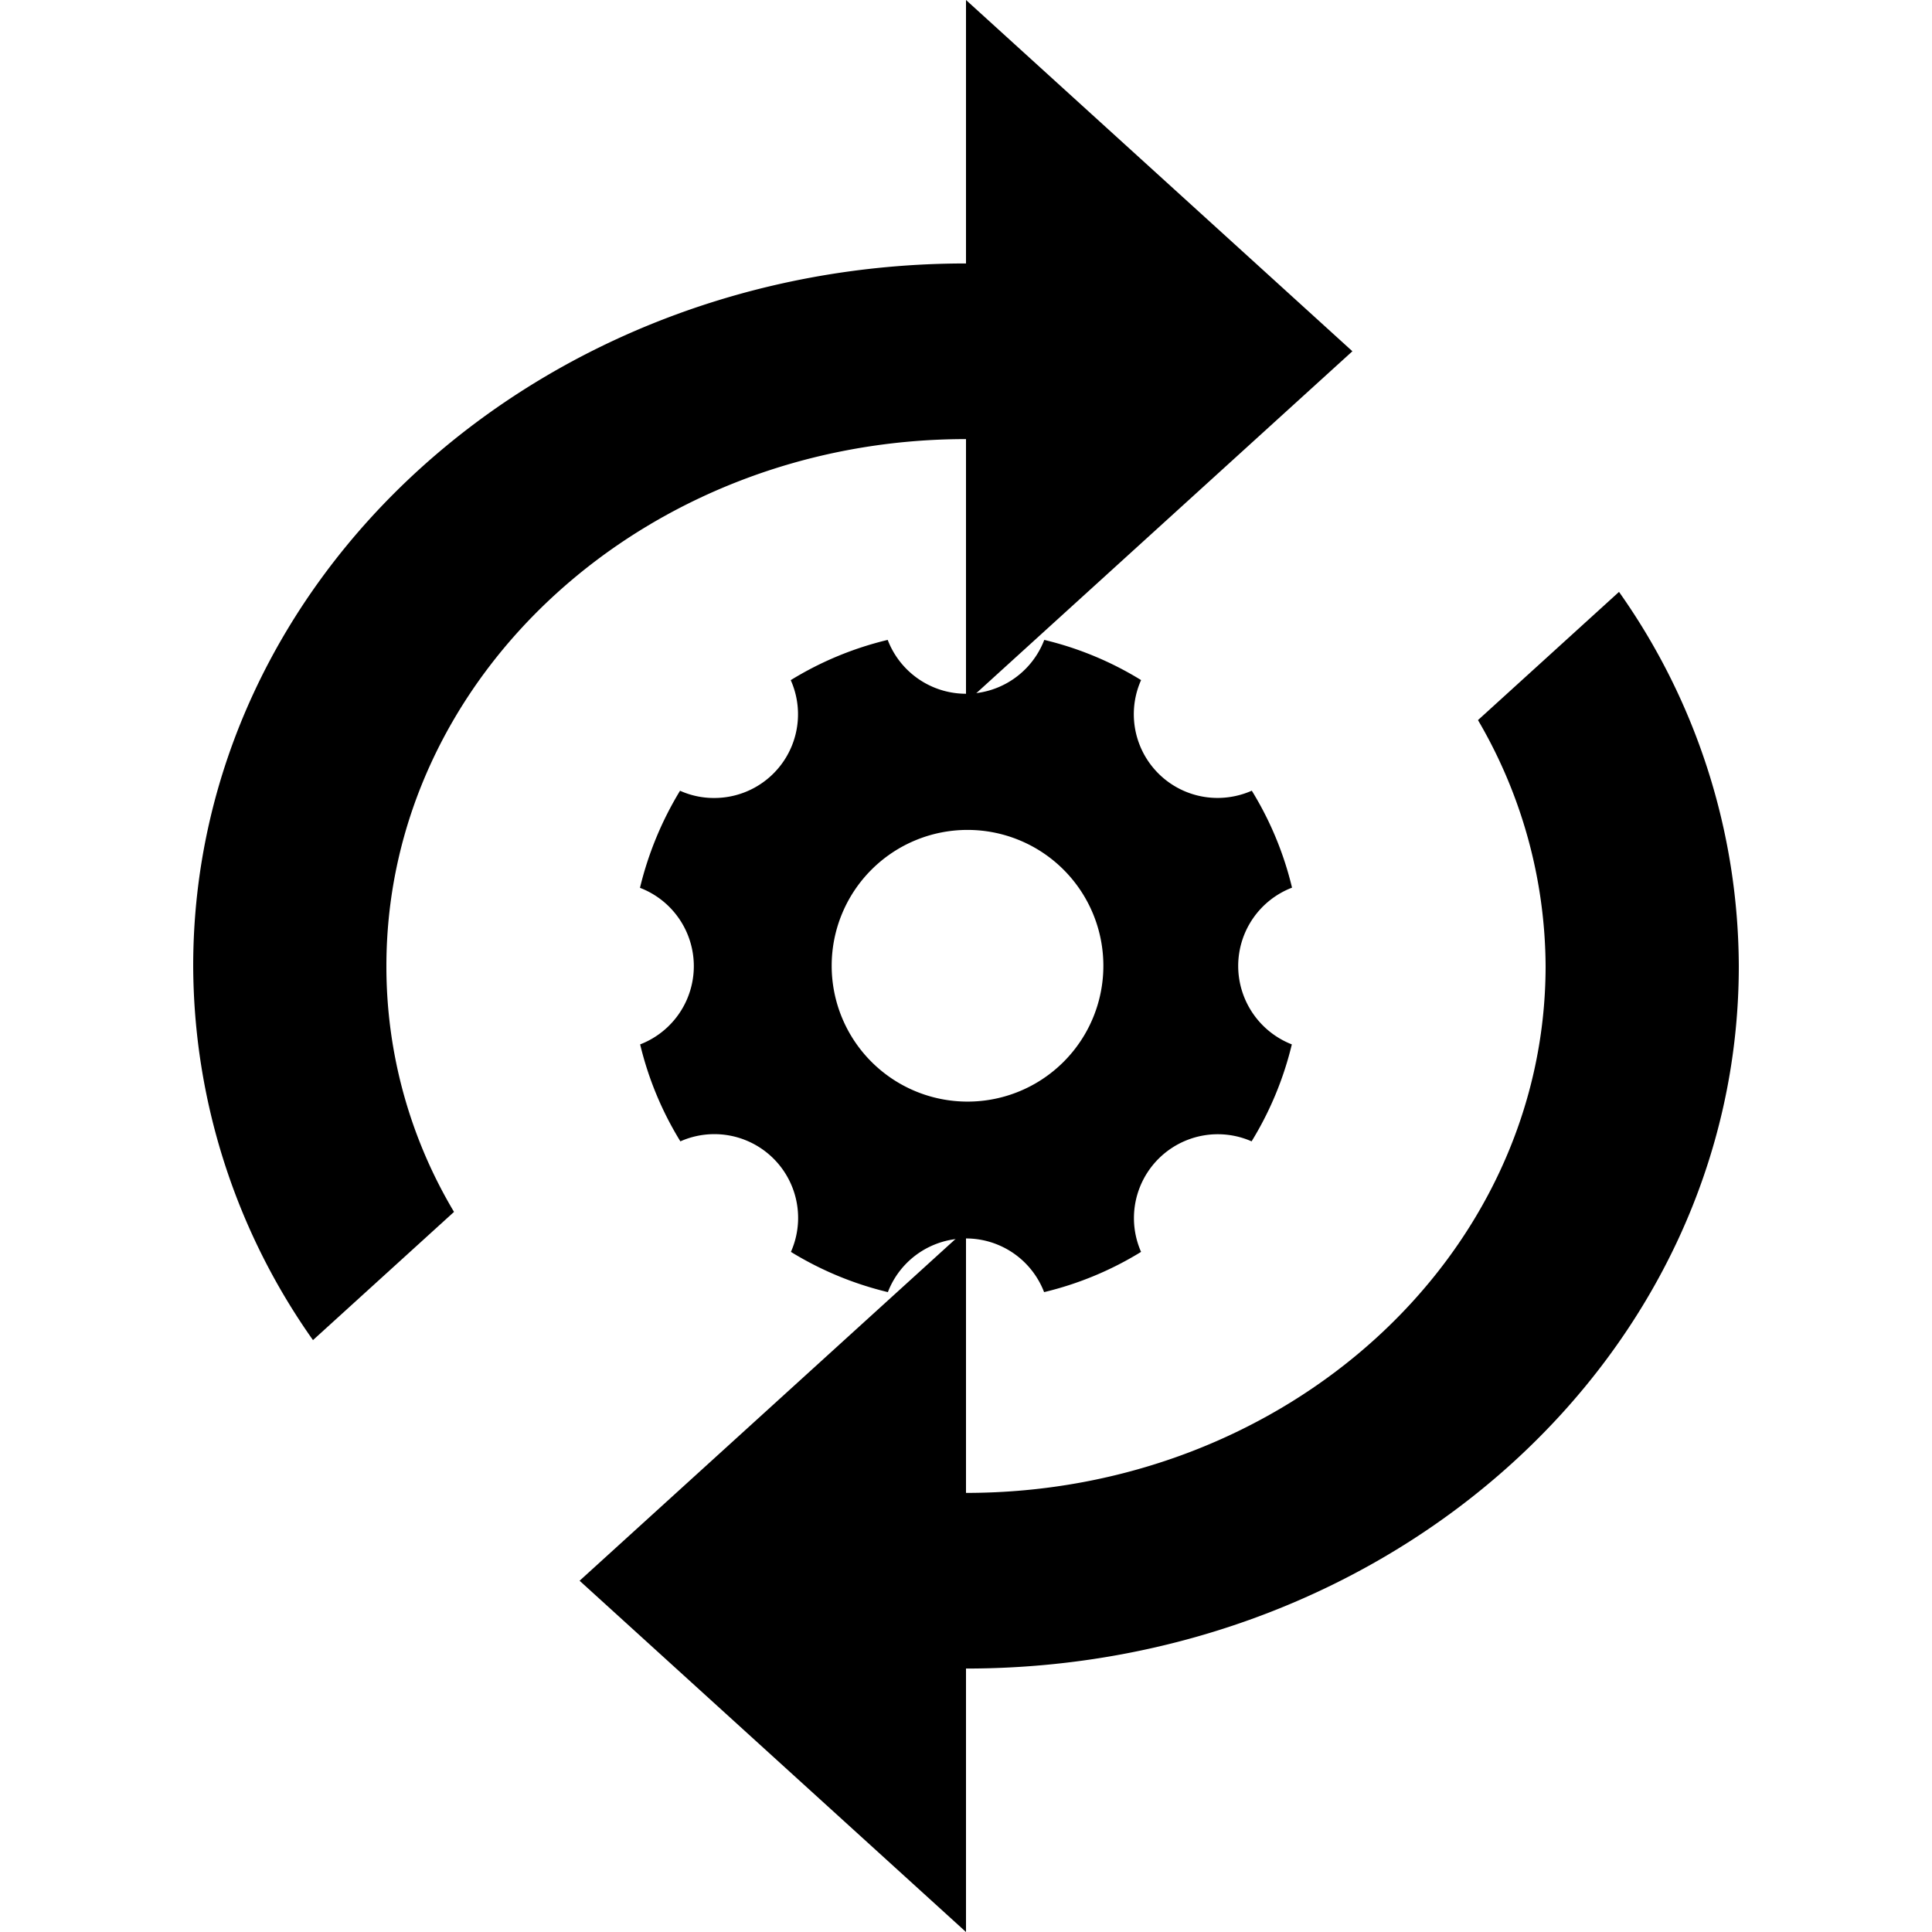
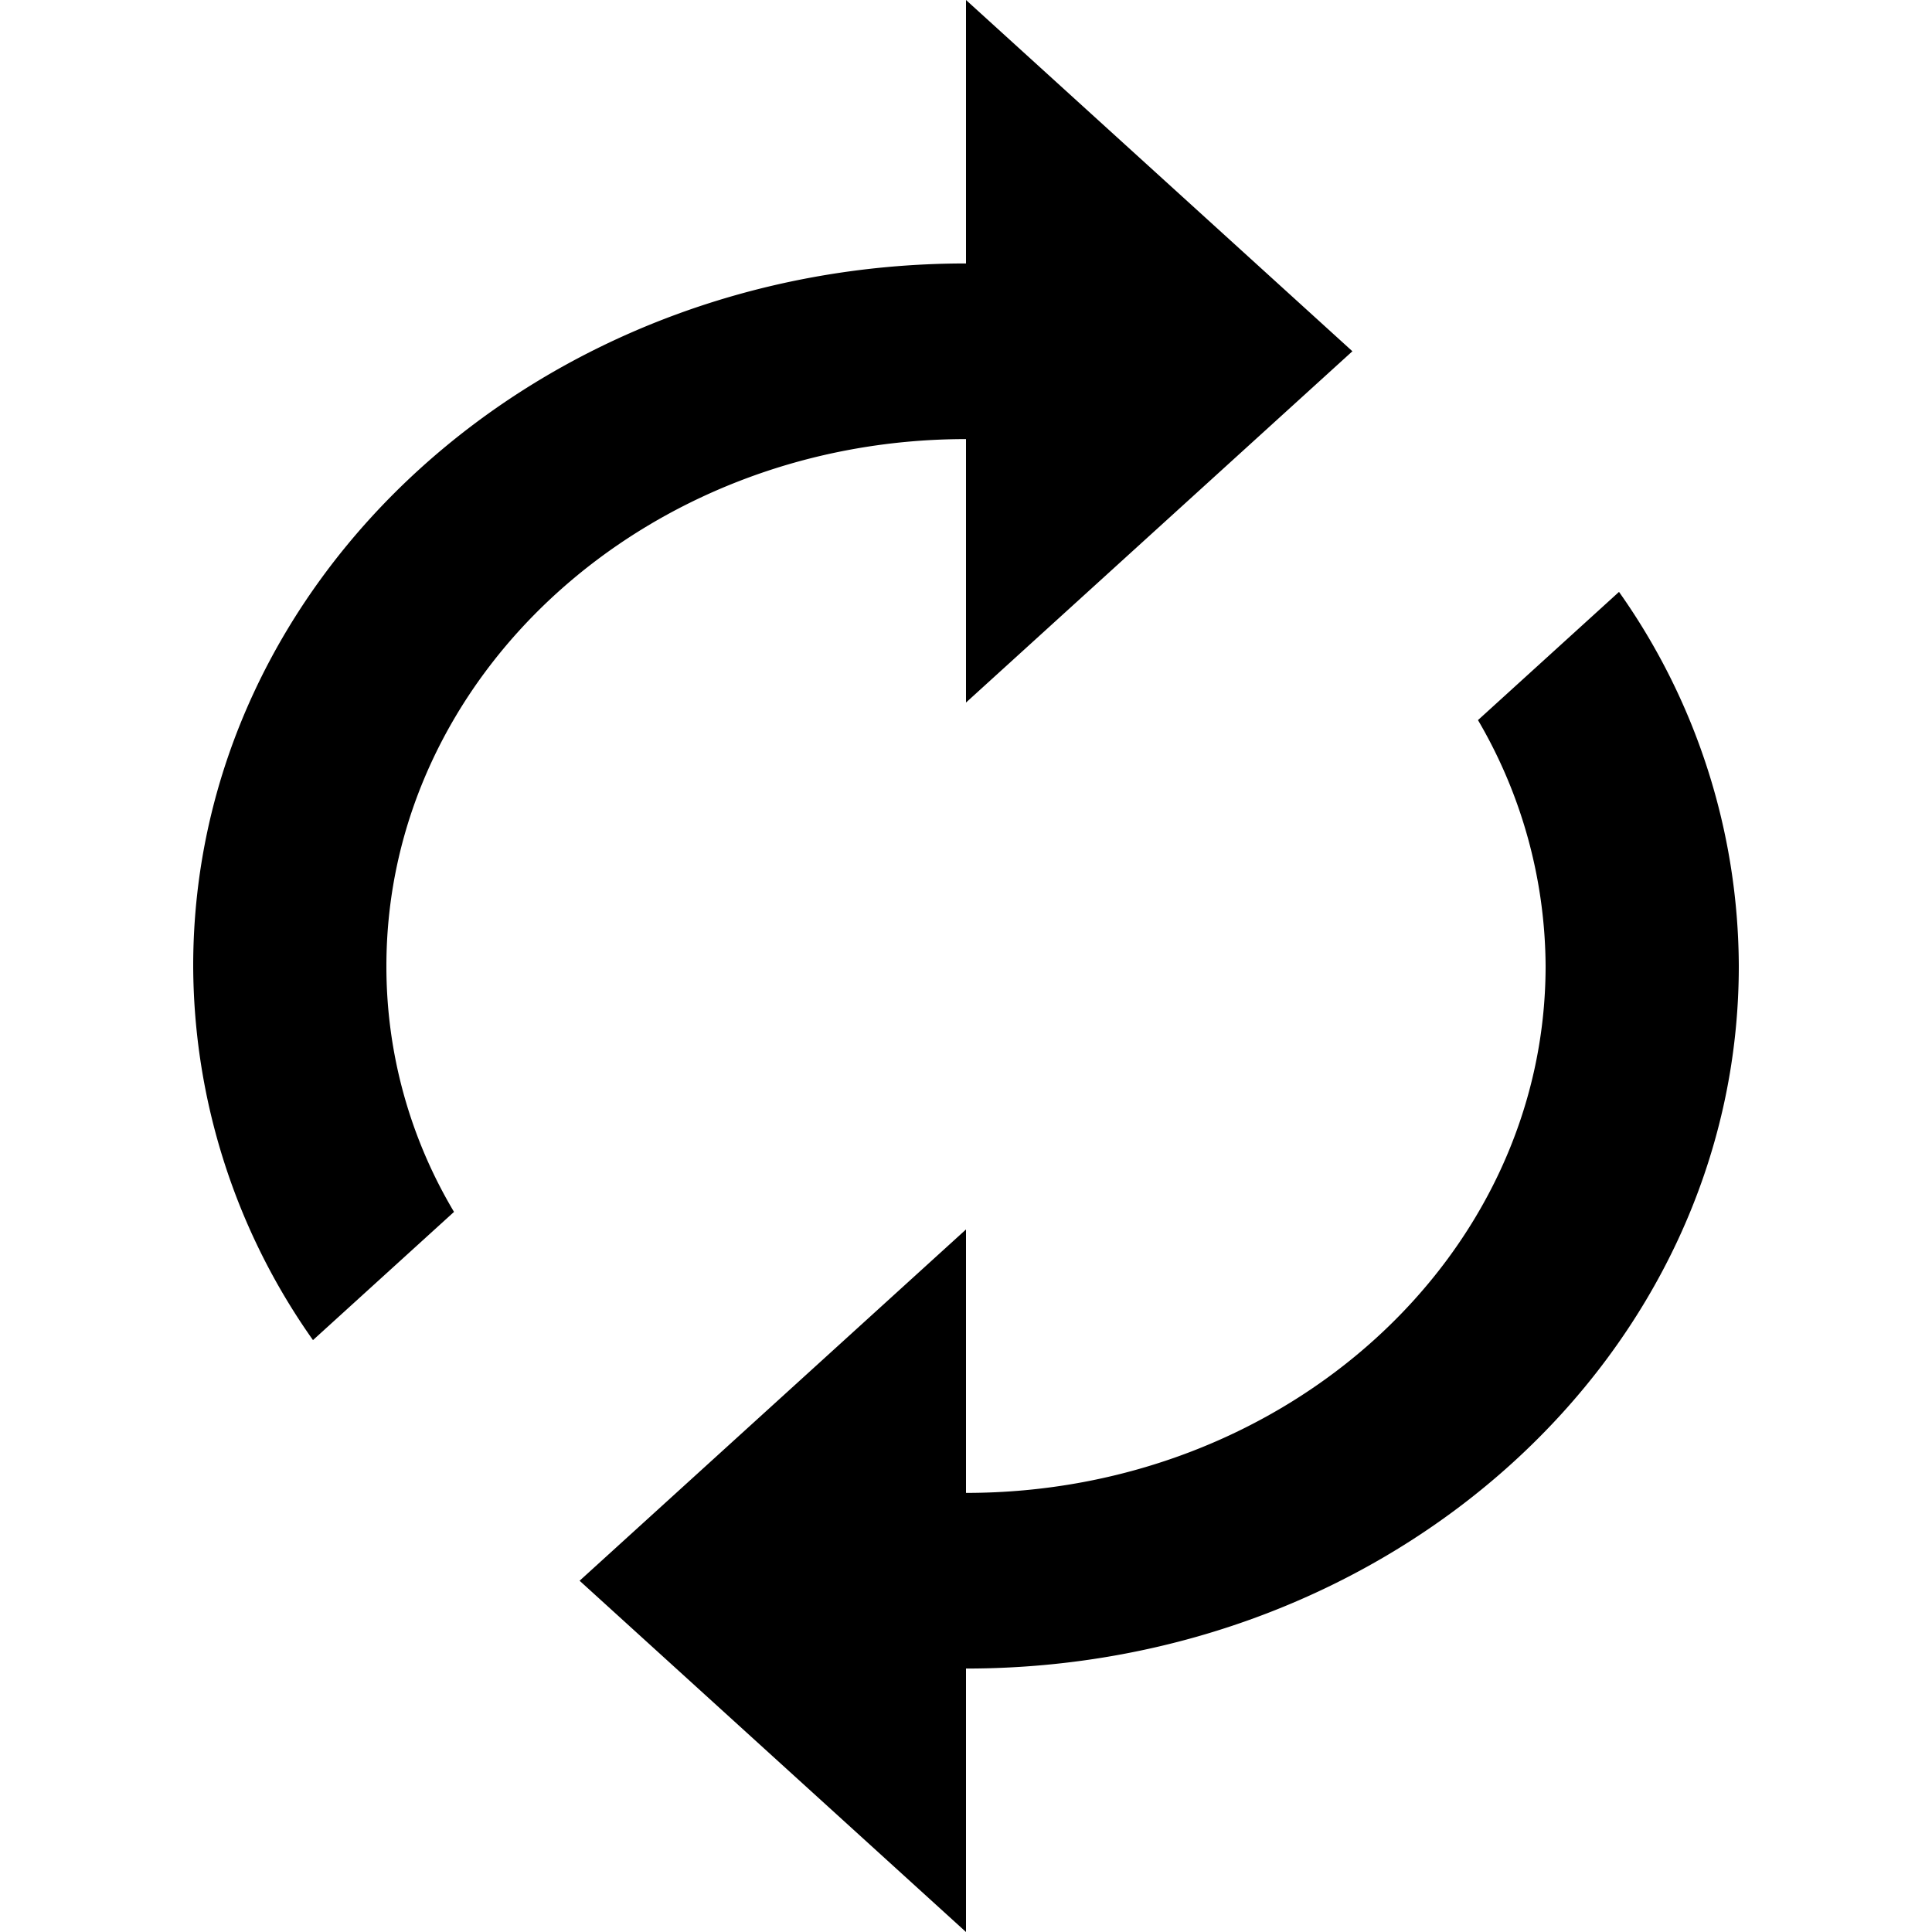
<svg xmlns="http://www.w3.org/2000/svg" id="icon_flutter3" width="80" height="80" viewBox="0 0 80 80">
  <g id="グループ_156" data-name="グループ 156">
    <path id="パス_65" data-name="パス 65" d="M0,0H80V80H0Z" fill="#e6e6e6" opacity="0" />
    <g id="グループ_155" data-name="グループ 155" transform="translate(-1162 -2043.5)">
      <path id="Icon_material-autorenew" data-name="Icon material-autorenew" d="M38,19.682V30.591L54,16.045,38,1.5V12.409C20.32,12.409,6,25.427,6,41.5a26.963,26.963,0,0,0,4.96,15.491l5.84-5.309A19.825,19.825,0,0,1,14,41.5C14,29.464,24.76,19.682,38,19.682Zm27.04,6.327L59.2,31.318A20.321,20.321,0,0,1,62,41.5c0,12.036-10.76,21.818-24,21.818V52.409L22,66.955,38,81.5V70.591c17.68,0,32-13.018,32-29.091a26.963,26.963,0,0,0-4.96-15.491Z" transform="translate(1164 2042)" />
-       <path id="Icon_ionic-ios-settings" data-name="Icon ionic-ios-settings" d="M29.271,18A3.474,3.474,0,0,1,31.5,14.759a13.772,13.772,0,0,0-1.666-4.015,3.521,3.521,0,0,1-1.413.3,3.467,3.467,0,0,1-3.171-4.88A13.73,13.73,0,0,0,21.241,4.5a3.471,3.471,0,0,1-6.483,0,13.772,13.772,0,0,0-4.015,1.666,3.467,3.467,0,0,1-3.171,4.88,3.406,3.406,0,0,1-1.413-.3A14.076,14.076,0,0,0,4.5,14.766a3.473,3.473,0,0,1,.007,6.483,13.772,13.772,0,0,0,1.666,4.015,3.468,3.468,0,0,1,4.577,4.577,13.852,13.852,0,0,0,4.015,1.666,3.465,3.465,0,0,1,6.469,0,13.772,13.772,0,0,0,4.015-1.666,3.472,3.472,0,0,1,4.577-4.577,13.852,13.852,0,0,0,1.666-4.015A3.491,3.491,0,0,1,29.271,18ZM18.063,23.618a5.625,5.625,0,1,1,5.625-5.625A5.623,5.623,0,0,1,18.063,23.618Z" transform="translate(1184 2065.497)" />
    </g>
  </g>
</svg>